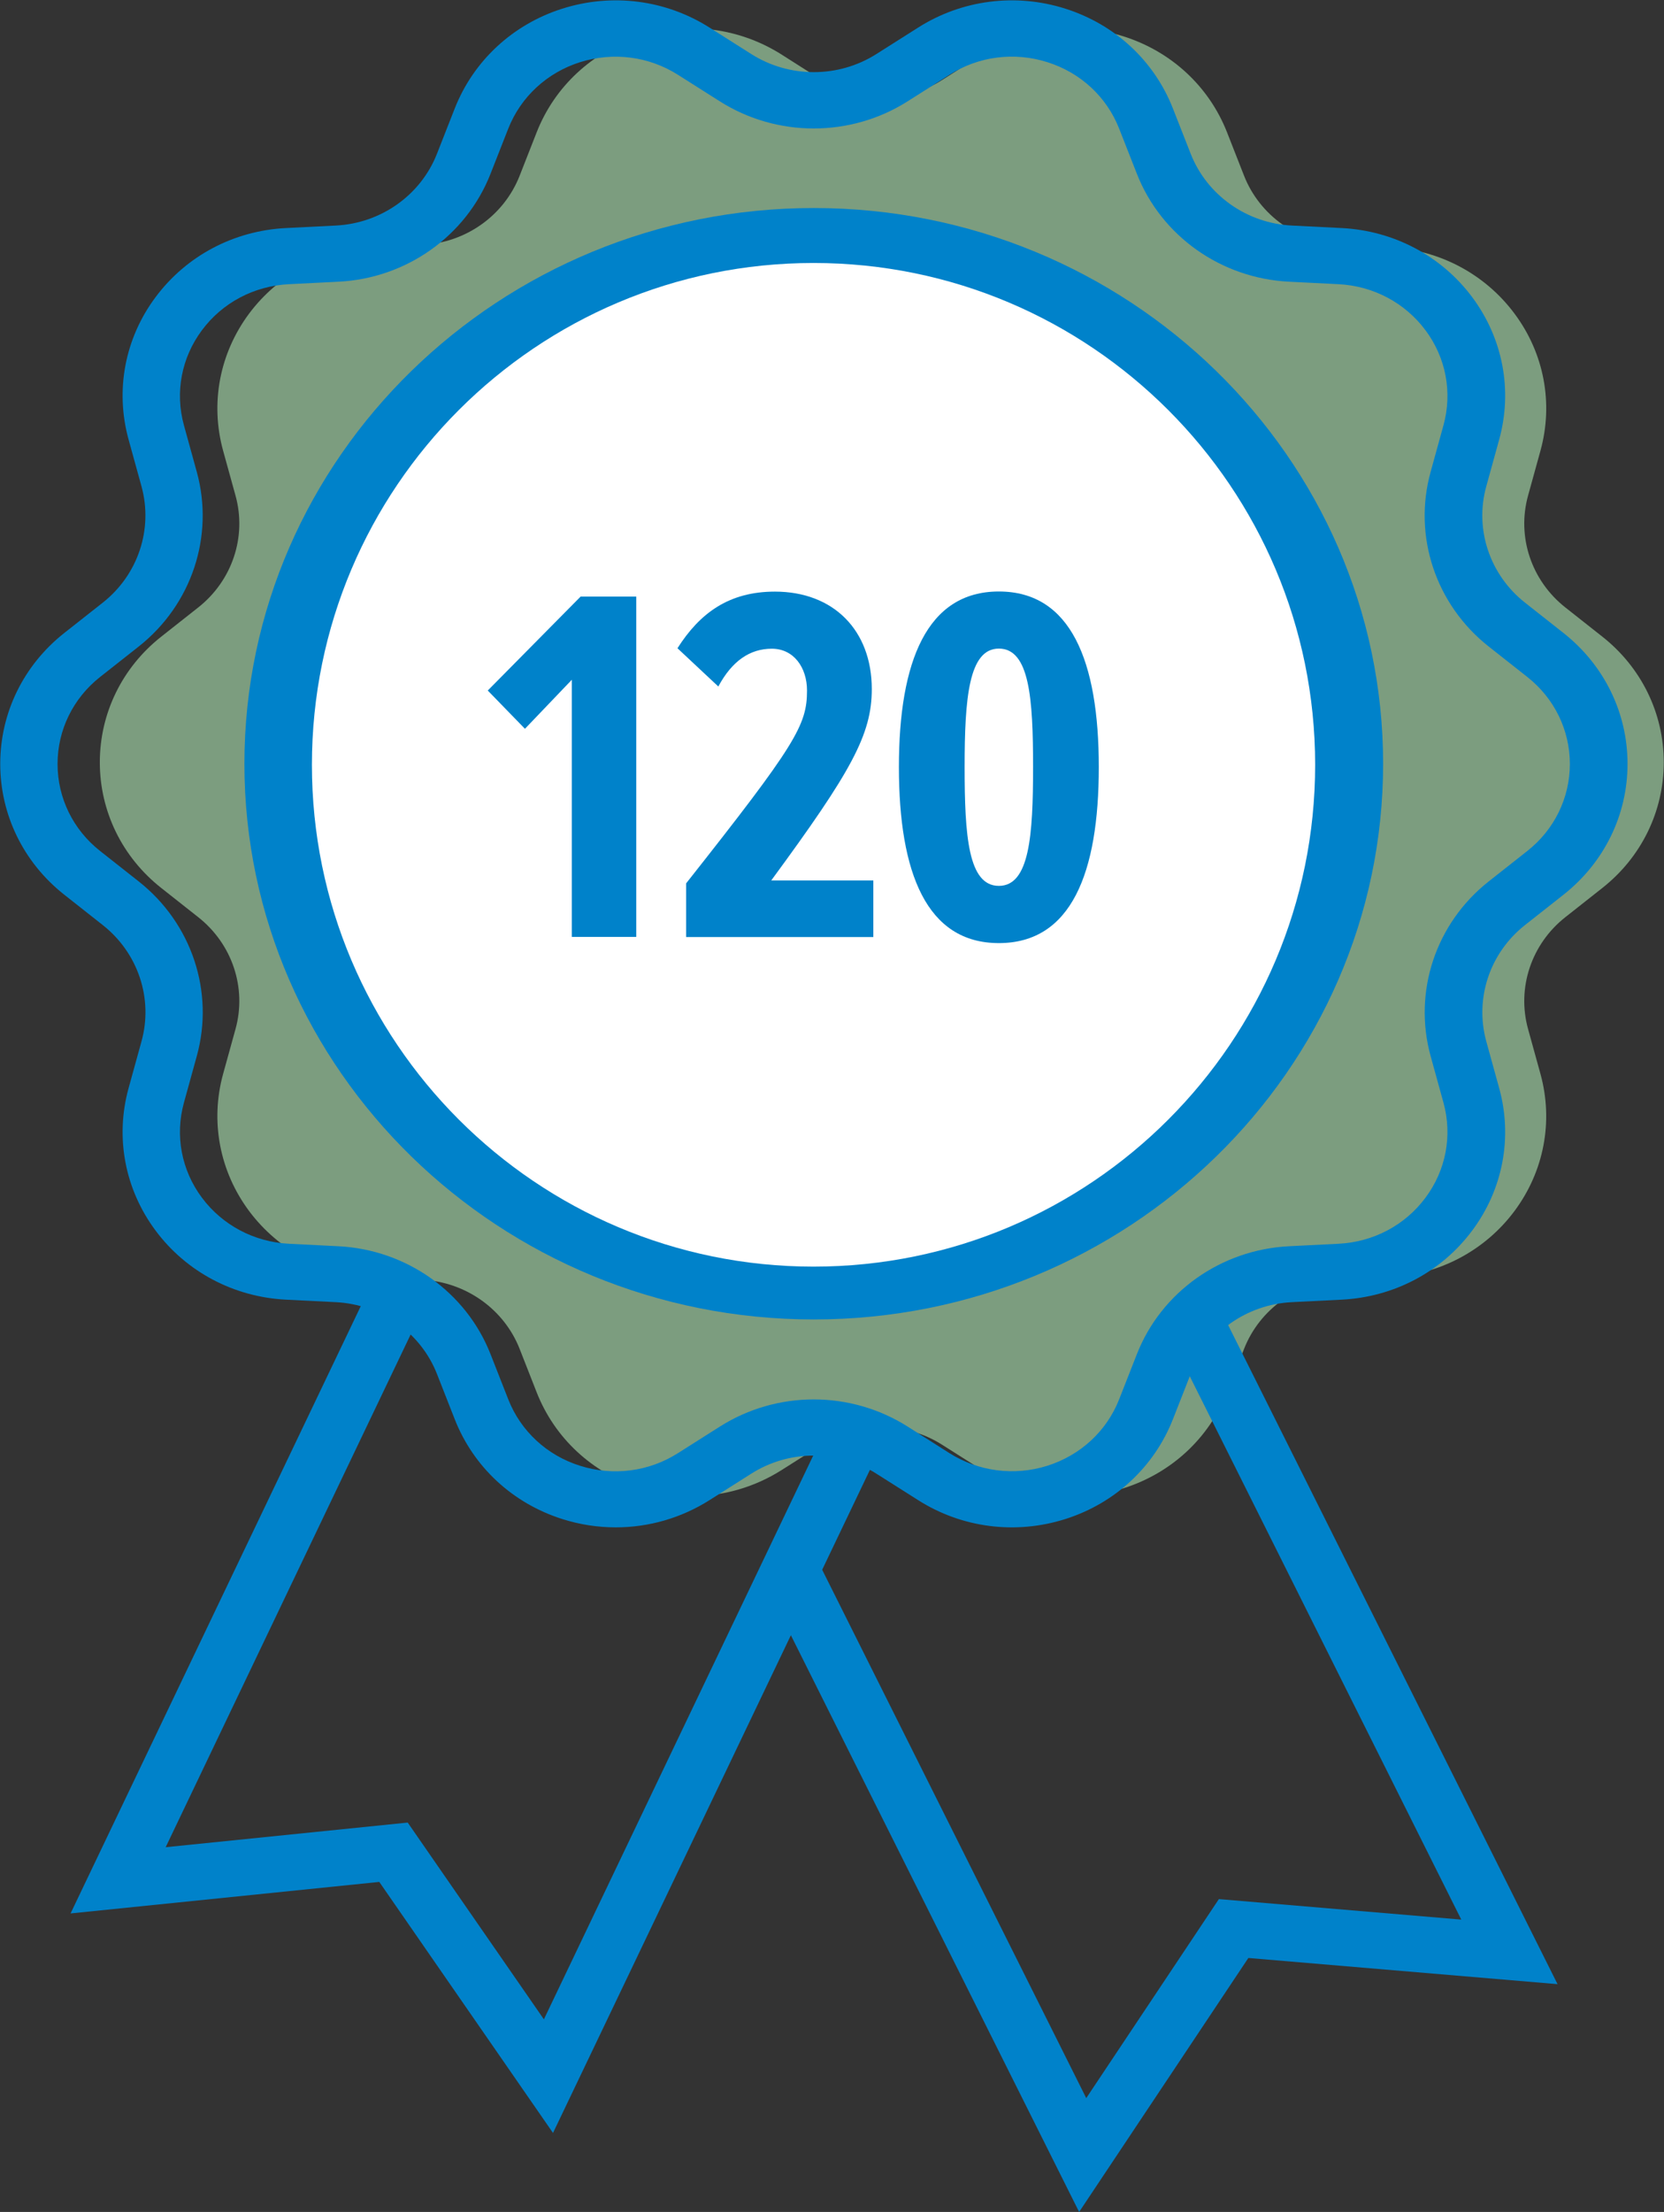
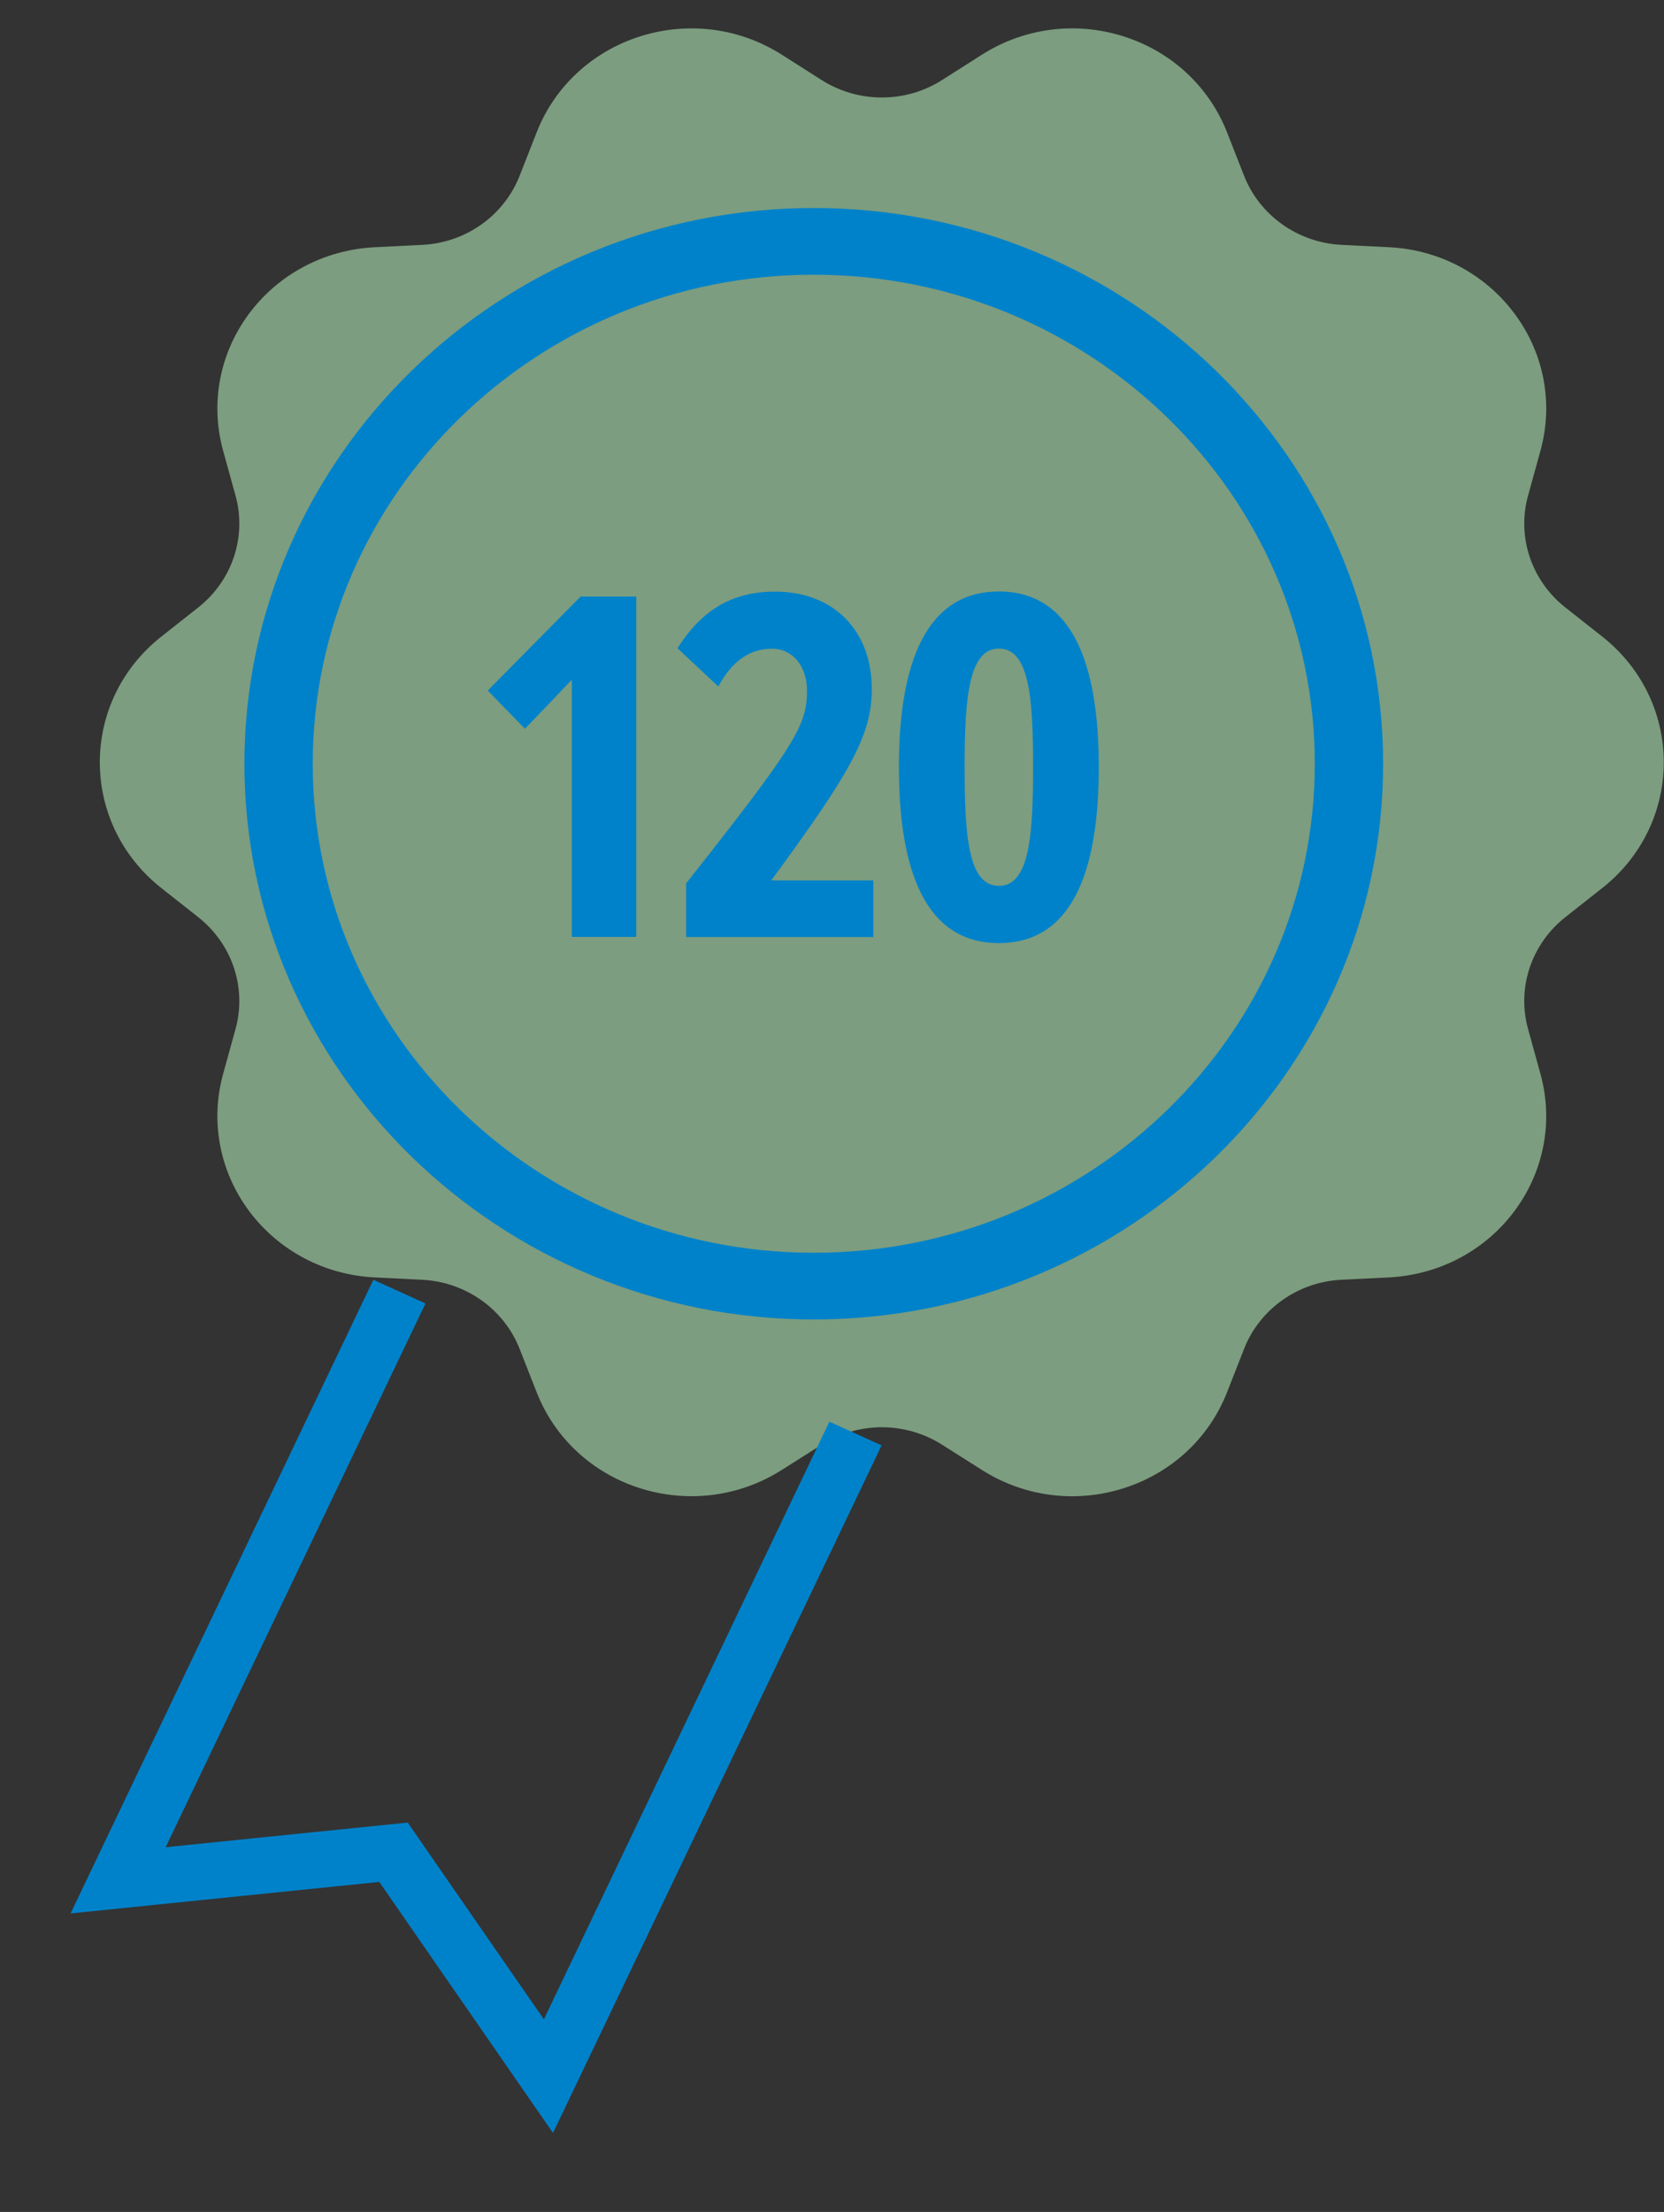
<svg xmlns="http://www.w3.org/2000/svg" id="Ebene_1" data-name="Ebene 1" viewBox="0 0 140.52 186.72">
  <rect x="0" y="0" width="140.52" height="186.72" fill="#333333" stroke="none" />
  <defs>
    <style>
      .cls-1 {
        fill: #0082ca;
      }

      .cls-2 {
        fill: #fff;
      }

      .cls-3 {
        fill: #a9dfae;
      }

      .cls-4 {
        opacity: .62;
      }
    </style>
  </defs>
  <g>
    <g class="cls-4">
      <path class="cls-3" d="M16.56,71.42l3.13,2.47M58.4,126.3c-1.45,0-2.92-.22-4.34-.67-4.04-1.28-7.22-4.23-8.74-8.1l-1.44-3.67c-1.32-3.35-4.54-5.64-8.22-5.83l-4.03-.2c-4.24-.21-8.1-2.26-10.6-5.61-2.49-3.35-3.29-7.57-2.19-11.56l1.05-3.8c.96-3.47-.28-7.17-3.14-9.43l-3.13-2.47c-3.3-2.6-5.19-6.47-5.19-10.61s1.89-8.01,5.19-10.61l3.13-2.47c2.86-2.26,4.1-5.96,3.14-9.43l-1.05-3.8c-1.1-4-.3-8.21,2.19-11.56,2.5-3.35,6.36-5.39,10.6-5.61l4.03-.2c3.68-.18,6.9-2.47,8.22-5.83l1.44-3.67c1.52-3.87,4.7-6.82,8.74-8.1,4.04-1.28,8.39-.72,11.95,1.54l3.38,2.15c3.09,1.96,7.08,1.96,10.16,0l3.38-2.15c3.56-2.26,7.91-2.82,11.95-1.54,4.04,1.28,7.22,4.23,8.74,8.1l1.44,3.67c1.32,3.35,4.54,5.64,8.22,5.83l4.03.2c4.24.21,8.1,2.26,10.59,5.61,2.5,3.35,3.29,7.57,2.19,11.56l-1.05,3.8c-.96,3.47.28,7.17,3.14,9.43l3.13,2.47c3.3,2.6,5.19,6.47,5.19,10.61s-1.89,8.01-5.19,10.61l-3.13,2.47c-2.86,2.26-4.1,5.96-3.14,9.43l1.05,3.8c1.1,4,.3,8.21-2.19,11.56-2.49,3.35-6.36,5.39-10.59,5.61l-4.03.2c-3.68.18-6.9,2.47-8.22,5.83l-1.44,3.67c-1.52,3.87-4.7,6.82-8.74,8.1-4.04,1.28-8.39.72-11.95-1.54l-3.38-2.14c-3.09-1.96-7.07-1.96-10.16,0l-3.38,2.14c-2.3,1.46-4.94,2.21-7.61,2.21" />
    </g>
-     <path class="cls-1" d="M68.72,118.13c2.76,0,5.53.77,7.94,2.3l3.51,2.23c2.47,1.56,5.48,1.95,8.28,1.07,2.8-.89,5.01-2.93,6.06-5.61l1.5-3.82c2.06-5.24,7.1-8.81,12.84-9.1l4.19-.21c2.94-.15,5.61-1.56,7.34-3.89,1.73-2.32,2.28-5.24,1.52-8.01l-1.09-3.95c-1.49-5.42.43-11.2,4.9-14.73l3.26-2.57c2.29-1.8,3.6-4.49,3.6-7.35s-1.31-5.55-3.6-7.35l-3.26-2.57c-4.47-3.53-6.4-9.31-4.9-14.73l1.09-3.95c.76-2.77.21-5.69-1.52-8.01-1.73-2.32-4.4-3.74-7.34-3.89l-4.19-.21c-5.74-.29-10.78-3.86-12.84-9.1l-1.5-3.82c-1.05-2.68-3.26-4.73-6.06-5.61-2.8-.89-5.82-.5-8.28,1.07l-3.52,2.23c-4.82,3.06-11.05,3.06-15.87,0l-3.52-2.23c-2.47-1.57-5.48-1.95-8.28-1.07-2.8.89-5,2.93-6.06,5.61l-1.5,3.82c-2.06,5.24-7.1,8.82-12.84,9.1l-4.19.21c-2.94.15-5.61,1.56-7.34,3.89-1.73,2.32-2.28,5.24-1.52,8.01l1.09,3.95c1.49,5.42-.43,11.2-4.9,14.73l-3.26,2.57c-2.29,1.8-3.6,4.49-3.6,7.35s1.31,5.55,3.6,7.35l3.26,2.57c4.47,3.53,6.4,9.31,4.9,14.73l-1.09,3.95c-.76,2.77-.21,5.69,1.52,8.01,1.73,2.32,4.41,3.74,7.34,3.89l4.19.21c5.74.29,10.78,3.86,12.84,9.1l1.5,3.82c1.05,2.68,3.26,4.73,6.06,5.61,2.8.89,5.82.5,8.28-1.07l3.52-2.23c2.41-1.53,5.17-2.3,7.94-2.3M52,128.93c-1.51,0-3.03-.23-4.51-.7-4.2-1.33-7.51-4.4-9.09-8.43l-1.5-3.82c-1.37-3.49-4.73-5.87-8.55-6.06l-4.19-.21c-4.41-.22-8.43-2.35-11.02-5.83-2.6-3.49-3.43-7.87-2.28-12.03l1.09-3.95c1-3.61-.29-7.46-3.27-9.81l-3.26-2.57c-3.43-2.71-5.4-6.73-5.4-11.04s1.97-8.33,5.4-11.04l3.26-2.57c2.98-2.35,4.26-6.2,3.27-9.81l-1.09-3.95c-1.15-4.16-.32-8.55,2.28-12.03,2.6-3.49,6.61-5.61,11.02-5.83l4.19-.21c3.83-.19,7.18-2.57,8.55-6.06l1.5-3.82c1.58-4.02,4.89-7.1,9.09-8.43,4.2-1.33,8.73-.75,12.43,1.6l3.52,2.23c3.21,2.04,7.36,2.04,10.57,0l3.52-2.23c3.7-2.35,8.24-2.93,12.43-1.6,4.2,1.33,7.51,4.4,9.09,8.43l1.5,3.82c1.37,3.49,4.73,5.87,8.55,6.06l4.19.21c4.41.22,8.43,2.35,11.03,5.83,2.6,3.49,3.43,7.87,2.28,12.03l-1.09,3.95c-1,3.61.29,7.46,3.27,9.81l3.26,2.57c3.43,2.71,5.4,6.73,5.4,11.04s-1.97,8.33-5.4,11.04l-3.26,2.57c-2.98,2.35-4.26,6.2-3.27,9.81l1.09,3.95c1.15,4.16.32,8.55-2.28,12.03-2.6,3.49-6.61,5.61-11.03,5.83l-4.19.21c-3.83.19-7.18,2.57-8.55,6.06l-1.5,3.82c-1.58,4.02-4.89,7.1-9.09,8.43-4.2,1.33-8.73.75-12.43-1.6l-3.52-2.23c-3.21-2.04-7.36-2.04-10.57,0l-3.52,2.23c-2.4,1.52-5.14,2.3-7.92,2.3" />
    <path class="cls-1" d="M68.72,23.19c-23.33,0-42.31,18.52-42.31,41.28s18.98,41.28,42.31,41.28,42.31-18.52,42.31-41.28-18.98-41.28-42.31-41.28M68.72,111.38c-26.51,0-48.08-21.05-48.08-46.91s21.57-46.91,48.08-46.91,48.08,21.04,48.08,46.91-21.57,46.91-48.08,46.91" />
  </g>
  <polygon class="cls-1" points="46.7 180.05 32.03 158.86 5.96 161.52 31.53 108.03 35.93 110.03 13.99 155.93 34.43 153.85 45.93 170.46 70.04 120.01 74.45 122.01 46.7 180.05" />
-   <polygon class="cls-1" points="98.61 112.45 123.4 162.04 102.93 160.31 91.73 177.11 68.92 131.49 64.55 133.56 91.13 186.72 105.42 165.28 131.53 167.49 102.97 110.37 98.61 112.45" />
-   <path class="cls-2" d="M68.7,106.92c23.4,0,42.36-18.97,42.36-42.36s-18.97-42.36-42.36-42.36-42.36,18.97-42.36,42.36,18.97,42.36,42.36,42.36" />
  <g>
    <path class="cls-1" d="M48.29,79.09v-21.71l-3.96,4.14-3.14-3.23,7.84-7.93h4.7v28.73h-5.43Z" />
    <path class="cls-1" d="M57.94,79.09v-4.52c9.26-11.72,10.21-13.35,10.21-16.28,0-1.94-1.12-3.53-2.97-3.53s-3.36,1.03-4.52,3.19l-3.45-3.23c1.89-2.97,4.35-4.78,8.23-4.78,4.95,0,8.18,3.27,8.18,8.23,0,3.83-1.72,6.94-8.49,16.15h8.62v4.78h-15.81Z" />
    <path class="cls-1" d="M84.35,49.93c6.07,0,8.44,5.86,8.44,14.82s-2.33,14.86-8.44,14.86-8.44-5.94-8.44-14.86,2.37-14.82,8.44-14.82ZM84.35,54.75c-2.54,0-2.89,4.18-2.89,9.99s.3,10.04,2.89,10.04,2.89-4.26,2.89-10.04-.3-9.99-2.89-9.99Z" />
  </g>
</svg>